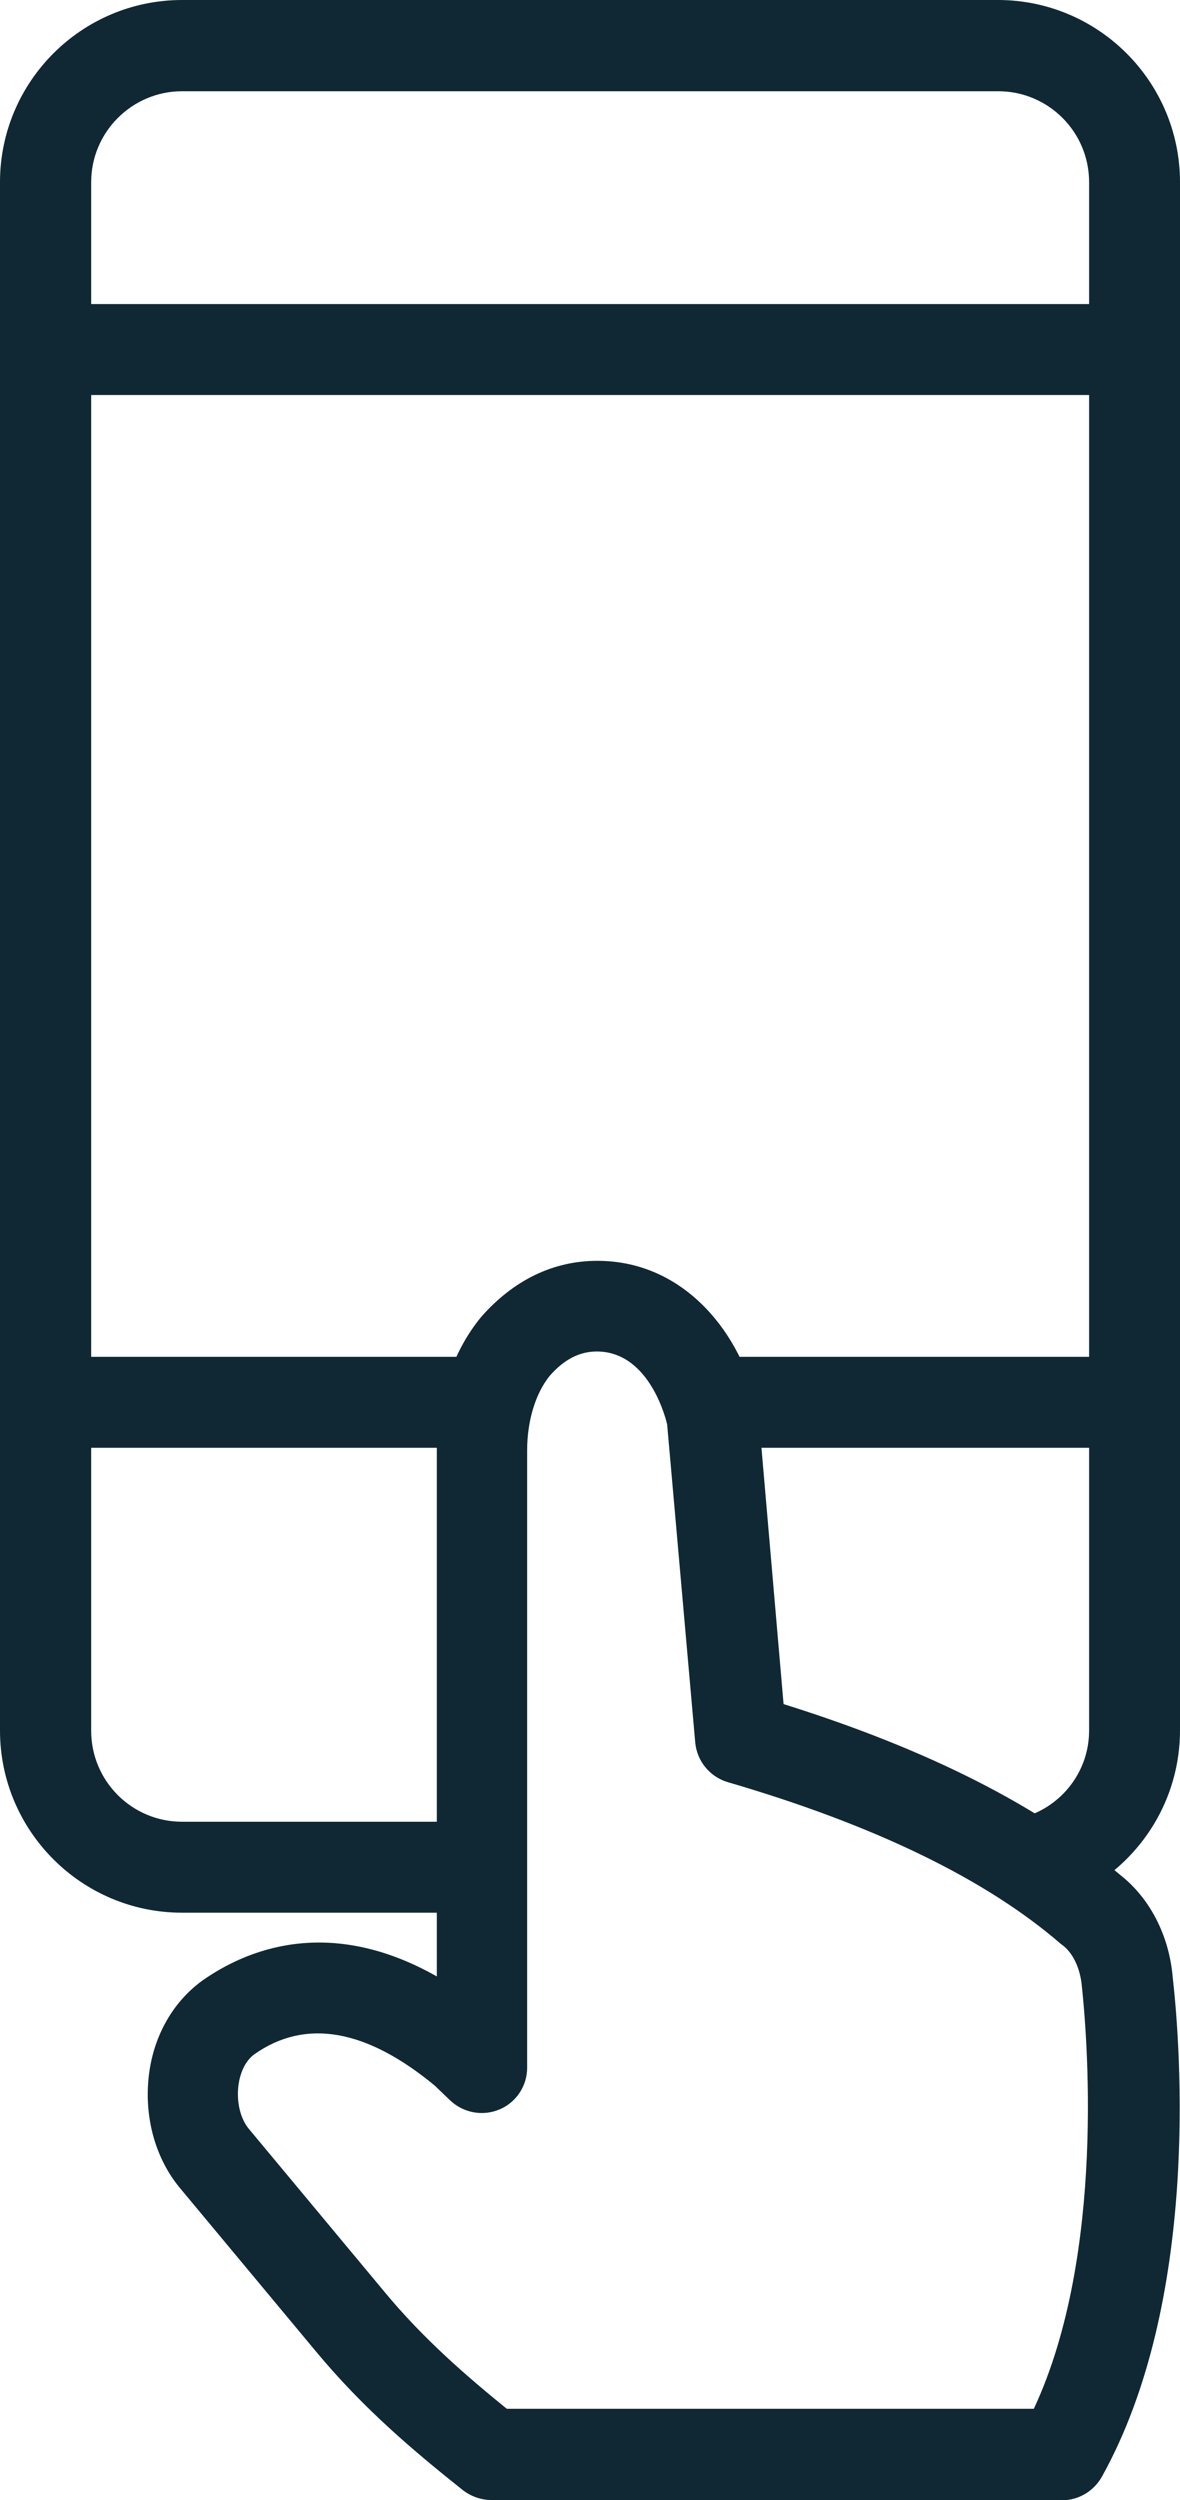
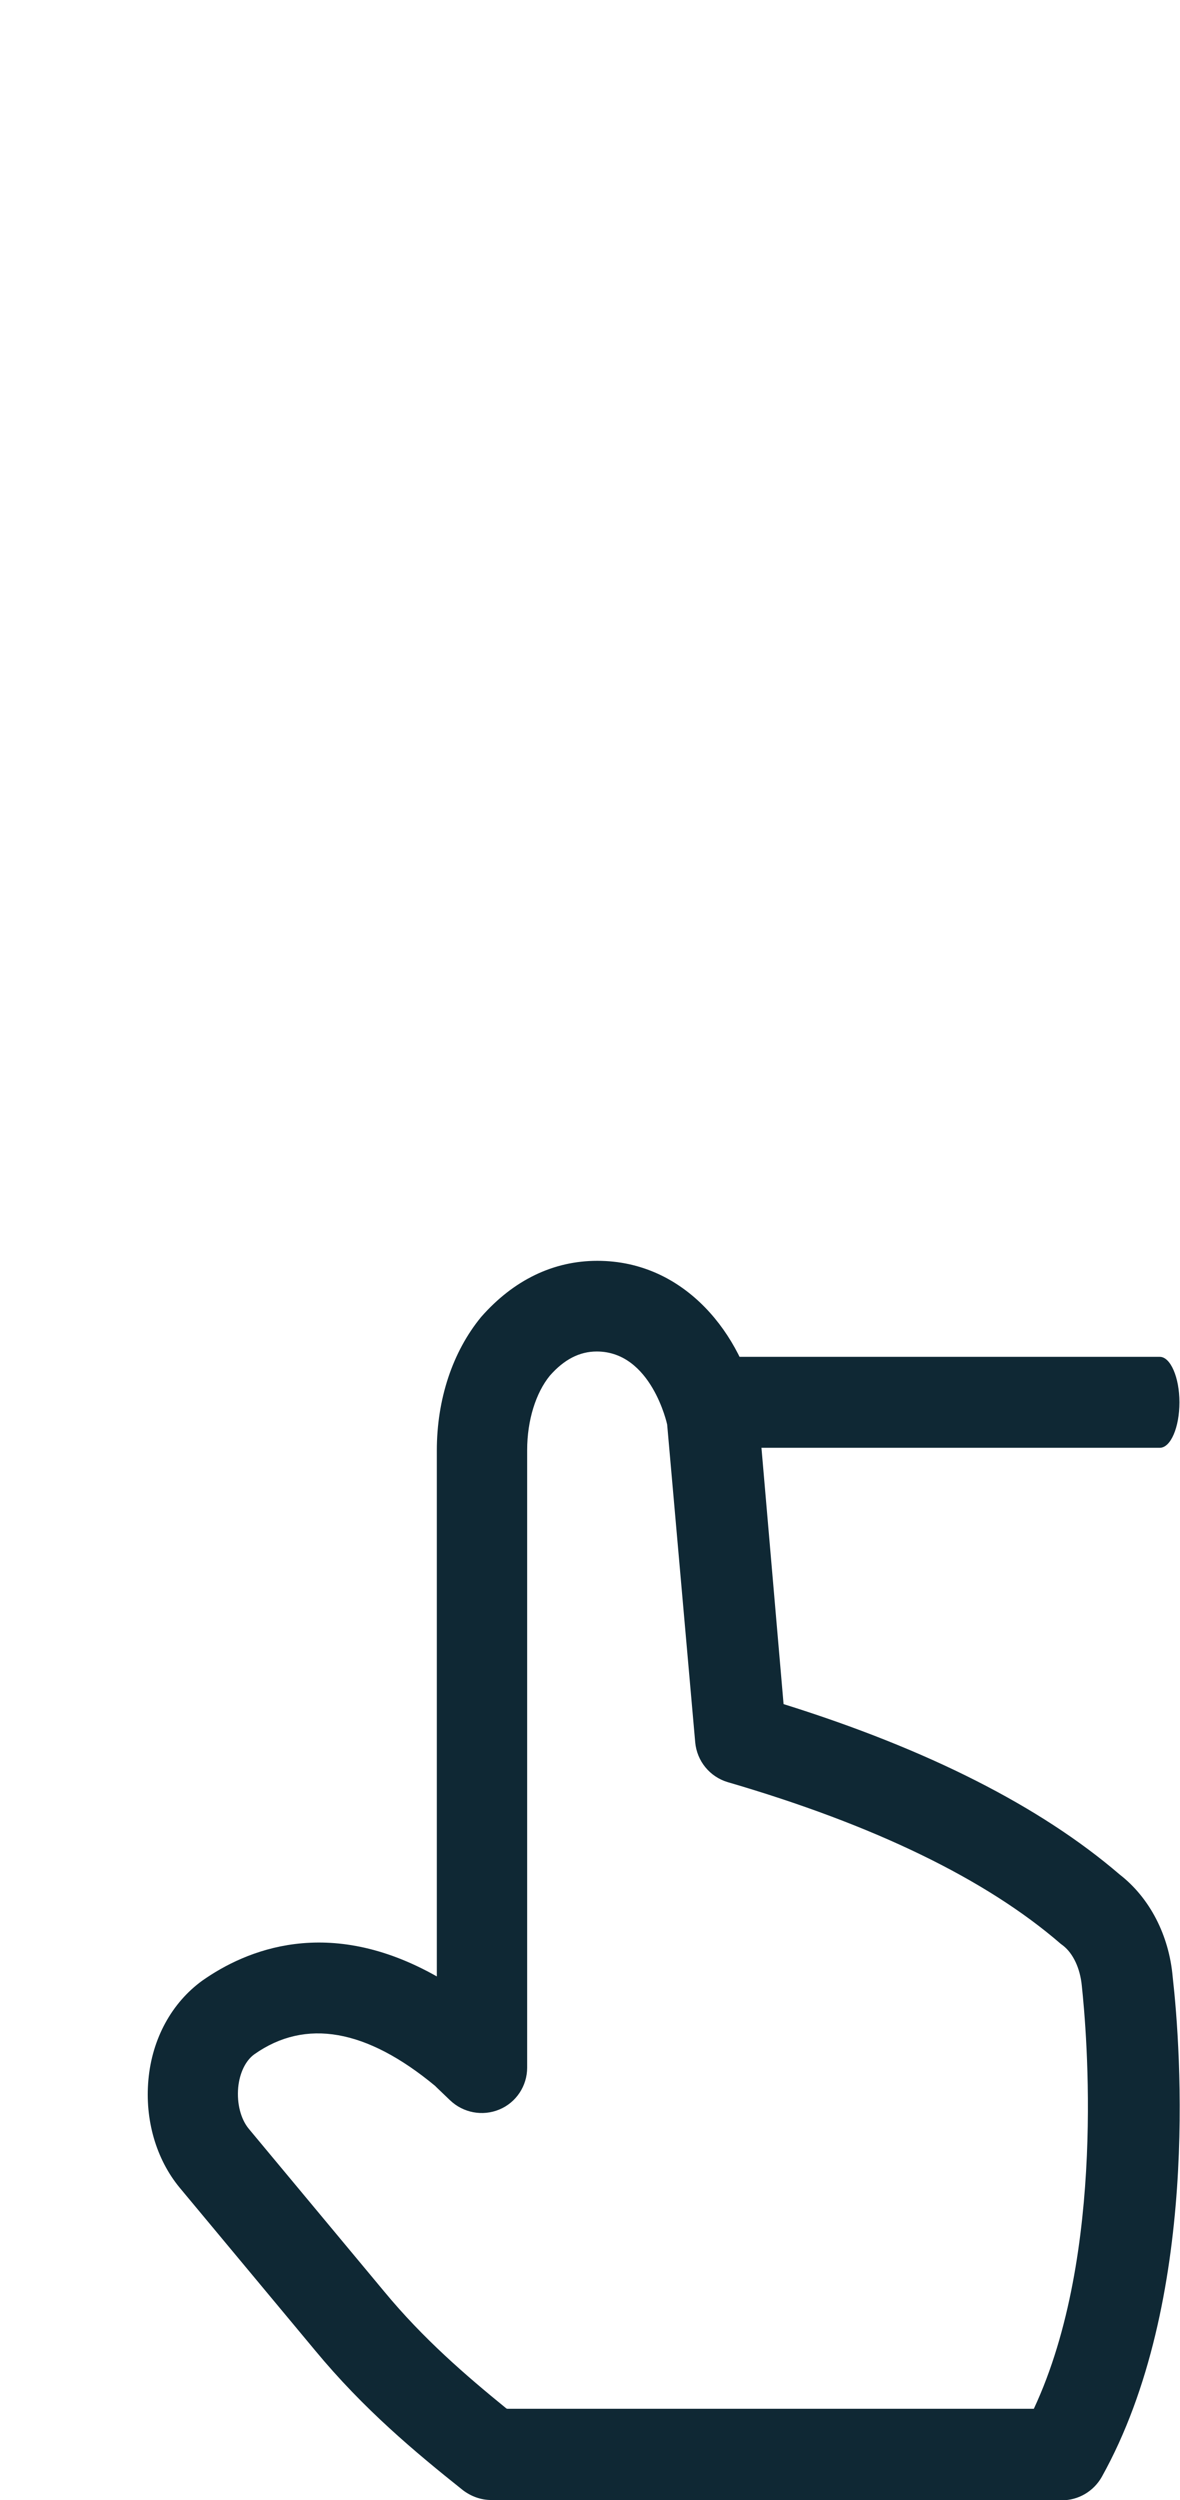
<svg xmlns="http://www.w3.org/2000/svg" id="Layer_2" data-name="Layer 2" viewBox="0 0 42.06 89.05">
  <defs>
    <style>
      .cls-1 {
        fill: #0f2834;
      }
    </style>
  </defs>
  <g id="Layer_1-2" data-name="Layer 1">
    <g>
-       <path class="cls-1" d="M35.57,0H6.49C2.91,0,0,2.91,0,6.49v55.15c0,3.58,2.91,6.49,6.49,6.49h12.14c-.67-.99-.77-2.17-.46-3.24H6.49c-1.79,0-3.24-1.45-3.24-3.24V6.49c0-1.79,1.46-3.24,3.24-3.24h29.09c1.79,0,3.24,1.45,3.24,3.24v55.15c0,1.46-.97,2.68-2.29,3.08,1.15.48,1.87,1.48,2.14,2.61,2.02-1.1,3.39-3.24,3.39-5.7V6.49c0-3.58-2.91-6.49-6.49-6.49Z" />
-       <path class="cls-1" d="M40.19,14.07H1.87c-.9,0-1.62-.73-1.62-1.62s.73-1.62,1.62-1.62h38.33c.9,0,1.62.73,1.62,1.62s-.73,1.62-1.62,1.62Z" />
-       <path class="cls-1" d="M17.37,51.57H.94c-.38,0-.7-.73-.7-1.62s.31-1.62.7-1.62h16.43c.38,0,.7.73.7,1.62s-.31,1.62-.7,1.62Z" />
      <path class="cls-1" d="M41.34,51.57h-16.43c-.38,0-.7-.73-.7-1.62s.31-1.62.7-1.62h16.43c.38,0,.7.73.7,1.62s-.31,1.62-.7,1.62Z" />
    </g>
    <path class="cls-1" d="M37.85,89.05h-20.34c-.37,0-.72-.13-1.01-.35-1.72-1.37-3.54-2.89-5.27-4.98l-4.83-5.8c-.84-1.02-1.24-2.42-1.11-3.84.13-1.46.83-2.74,1.92-3.53,1.55-1.09,4.49-2.34,8.36-.15v-18.73c0-1.83.56-3.52,1.58-4.76,1.16-1.32,2.58-2,4.14-2,3.17,0,5.17,2.69,5.68,5.19l.05.22c.01.06.02.13.03.19l.88,10.19c5.12,1.6,9.15,3.64,11.98,6.07,1.07.83,1.76,2.16,1.89,3.65.29,2.57.96,11.56-2.53,17.81-.29.51-.83.83-1.42.83ZM18.08,85.8h18.77c2.59-5.54,1.88-13.47,1.71-15.07-.06-.62-.31-1.15-.67-1.43-.03-.02-.05-.04-.08-.06-2.67-2.31-6.66-4.24-11.87-5.76-.64-.19-1.1-.75-1.16-1.42l-1-11.32s-.56-2.6-2.51-2.6c-.61,0-1.16.28-1.67.86-.5.61-.81,1.59-.81,2.65v22c0,.65-.39,1.24-.99,1.49s-1.29.12-1.76-.33l-.47-.45s-.04-.04-.06-.06c-2.45-2.03-4.62-2.41-6.44-1.13-.31.22-.53.66-.58,1.19-.05.57.09,1.12.38,1.47l4.83,5.8c1.39,1.68,2.9,2.98,4.35,4.16Z" />
  </g>
</svg>